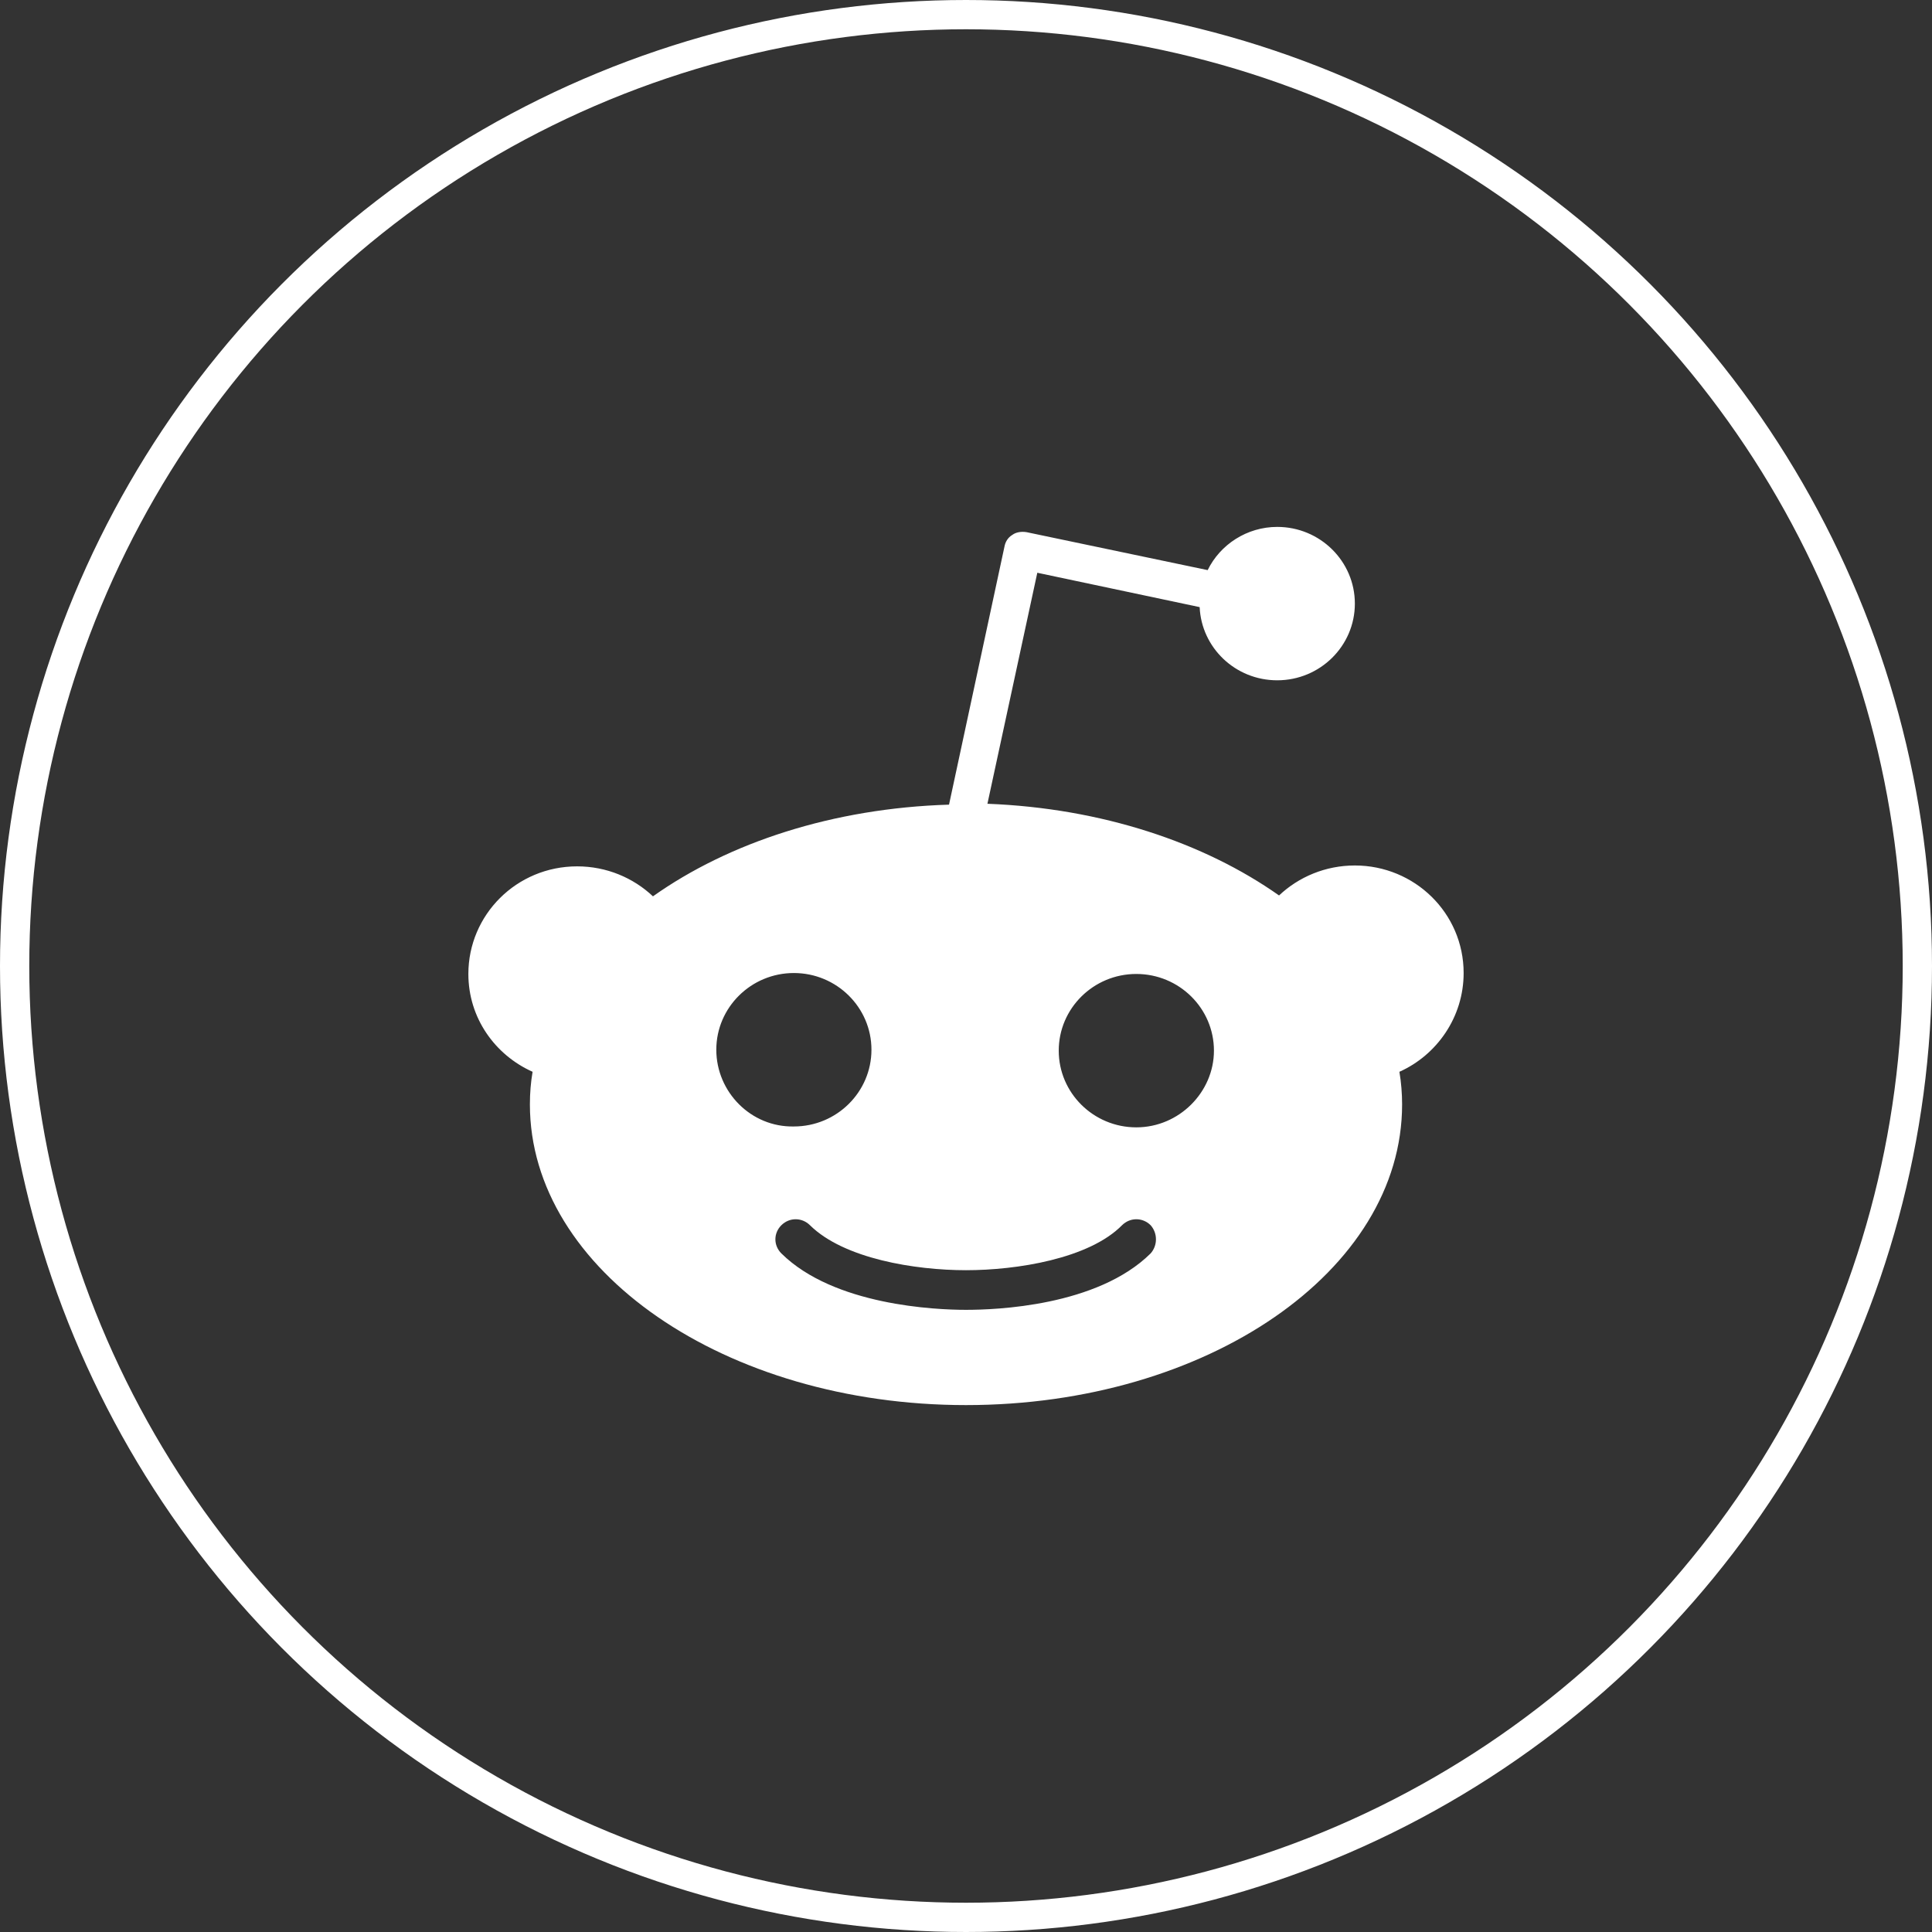
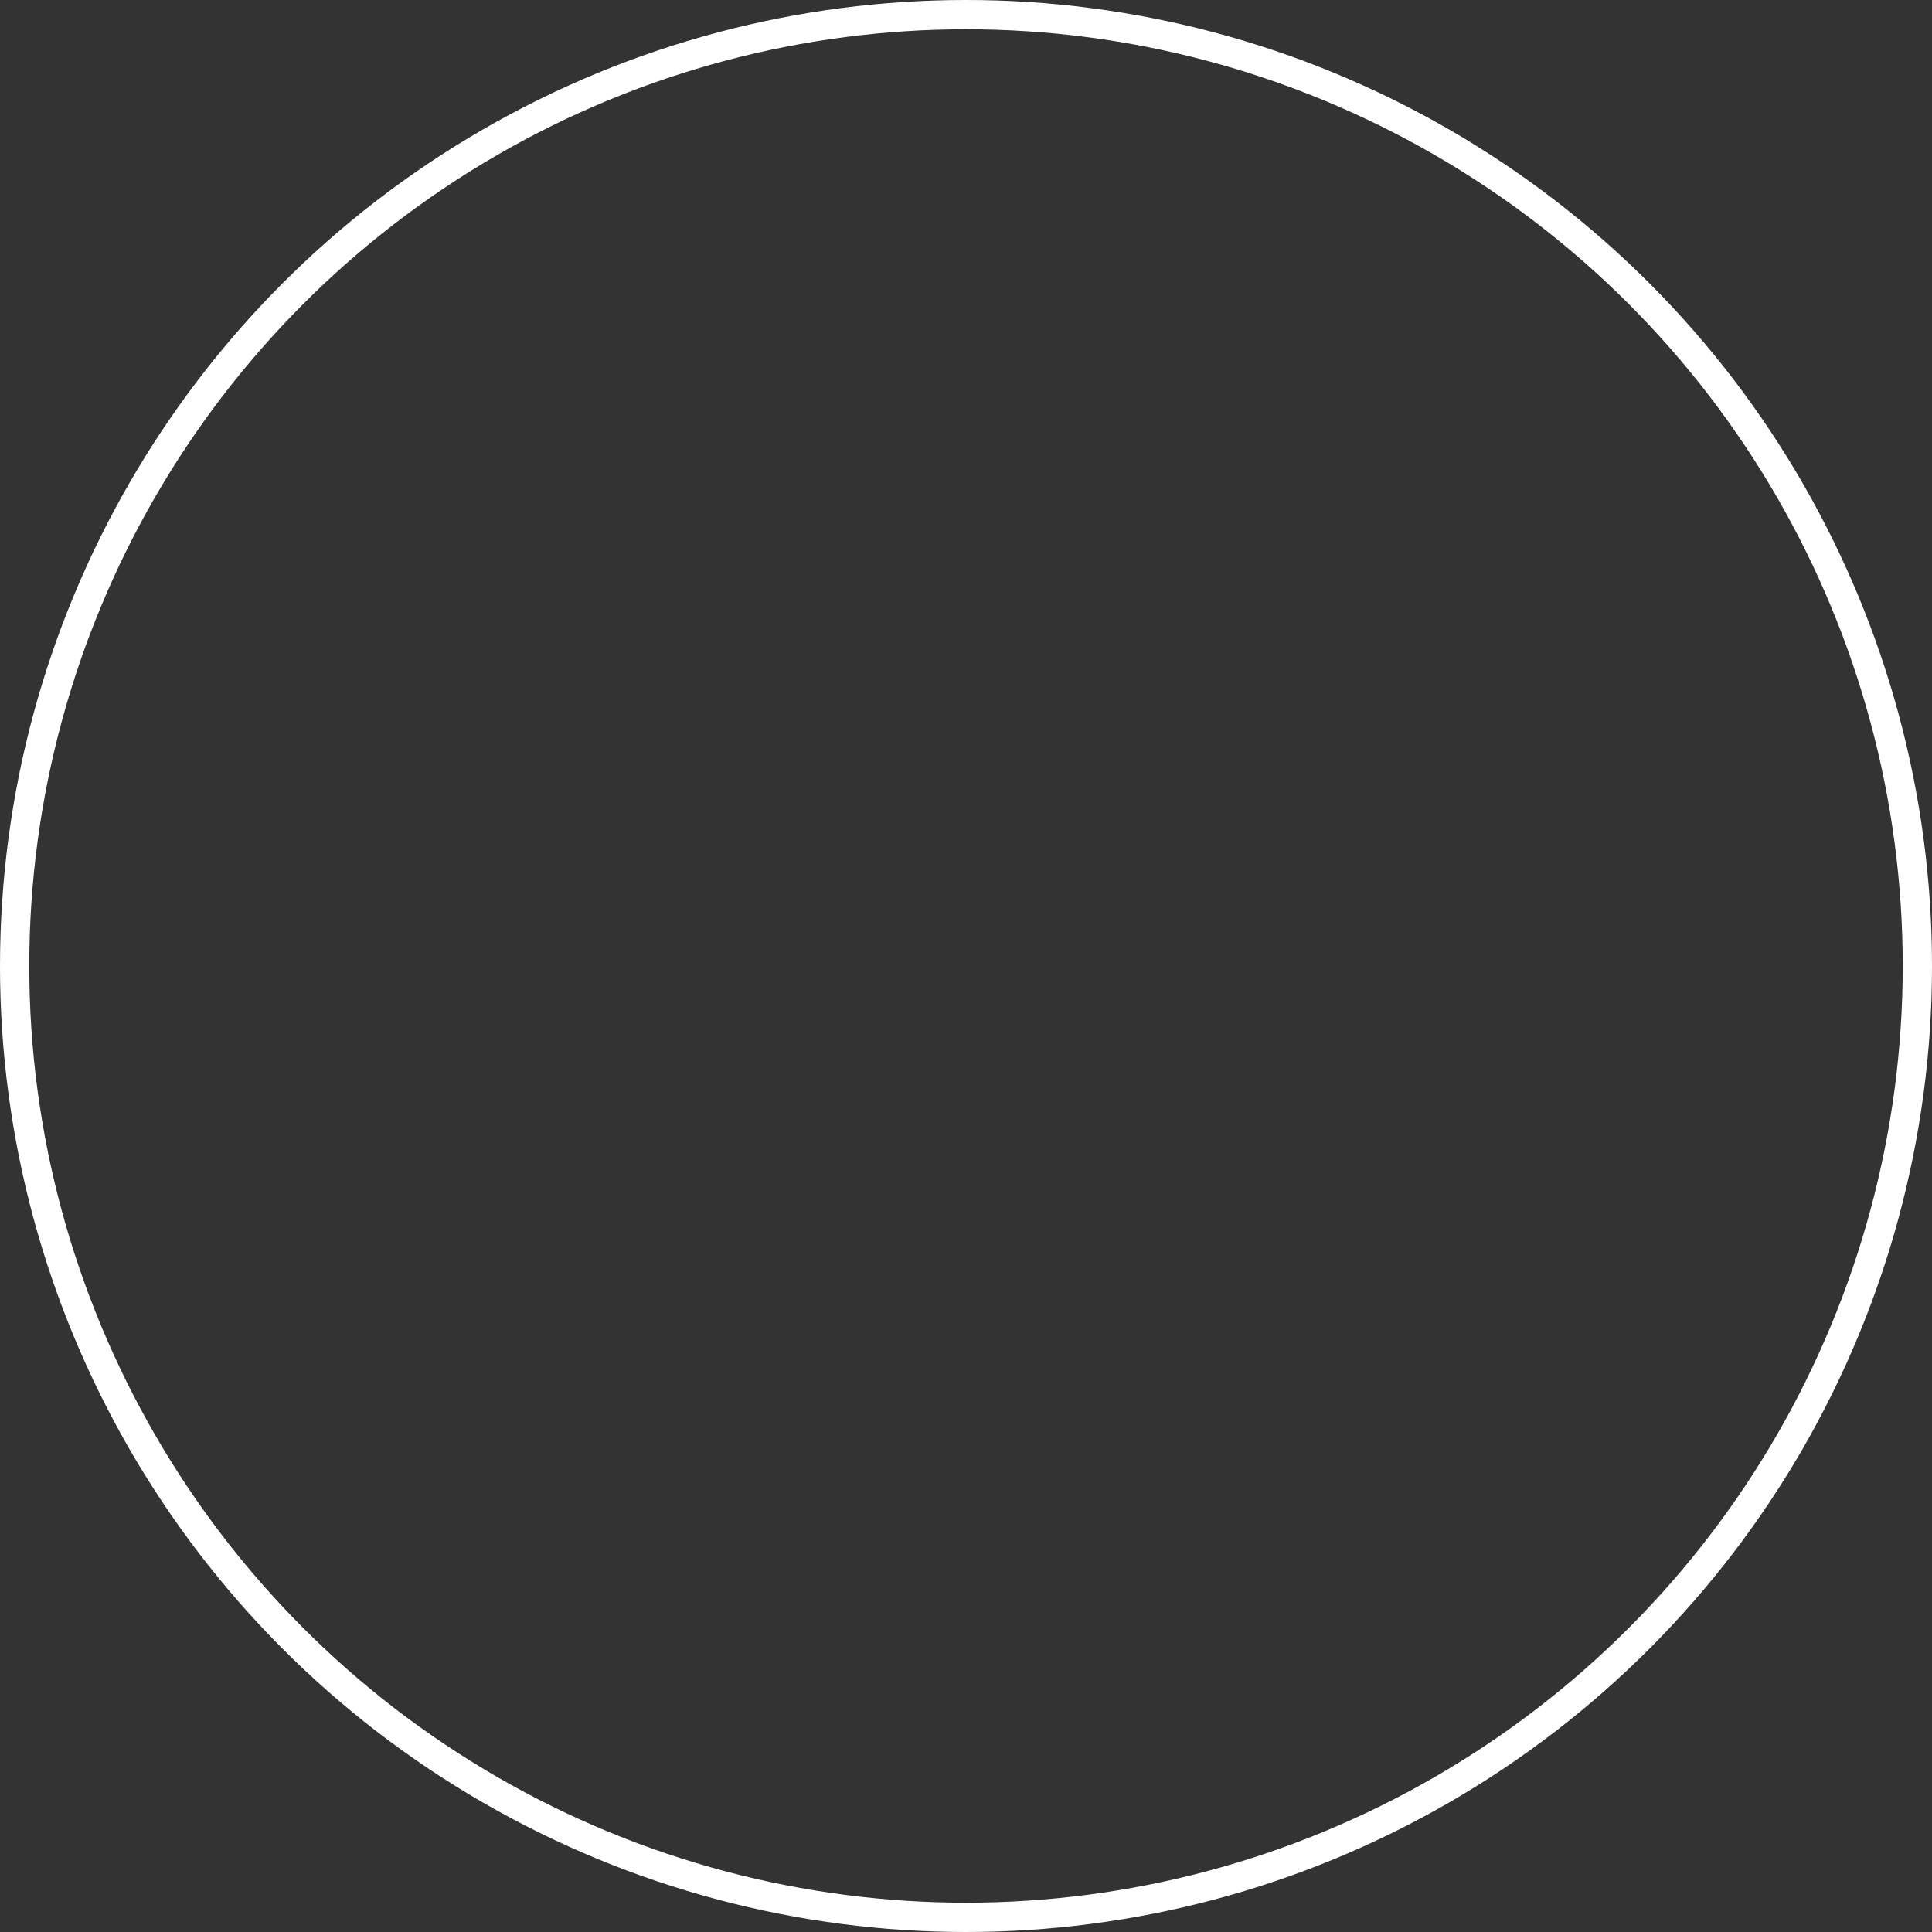
<svg xmlns="http://www.w3.org/2000/svg" width="33" height="33" viewBox="0 0 33 33" fill="none">
  <rect x="0" y="0" width="33" height="33" fill="#333333" stroke="none" />
  <circle cx="16.5" cy="16.5" r="16.25" stroke="white" stroke-width="0.5" />
-   <path d="M25 16.62C25 15.596 24.162 14.783 23.142 14.783C22.639 14.783 22.182 14.979 21.847 15.295C20.567 14.392 18.815 13.804 16.866 13.729L17.718 9.783L20.491 10.37C20.522 11.063 21.1 11.62 21.816 11.62C22.548 11.62 23.142 11.033 23.142 10.31C23.142 9.587 22.548 9 21.816 9C21.299 9 20.841 9.301 20.628 9.738L17.536 9.09C17.445 9.075 17.353 9.09 17.292 9.136C17.216 9.181 17.17 9.256 17.155 9.346L16.21 13.744C14.23 13.804 12.448 14.392 11.153 15.31C10.818 14.994 10.361 14.798 9.858 14.798C8.823 14.798 8 15.626 8 16.636C8 17.389 8.457 18.021 9.097 18.307C9.066 18.488 9.051 18.669 9.051 18.864C9.051 21.696 12.387 24 16.5 24C20.613 24 23.949 21.711 23.949 18.864C23.949 18.684 23.934 18.488 23.903 18.307C24.543 18.021 25 17.373 25 16.62ZM12.235 17.93C12.235 17.208 12.829 16.62 13.56 16.62C14.291 16.62 14.885 17.208 14.885 17.93C14.885 18.653 14.291 19.241 13.56 19.241C12.829 19.256 12.235 18.653 12.235 17.93ZM19.653 21.41C18.739 22.313 17.003 22.373 16.5 22.373C15.982 22.373 14.246 22.298 13.347 21.41C13.21 21.274 13.21 21.063 13.347 20.927C13.484 20.792 13.697 20.792 13.834 20.927C14.413 21.5 15.632 21.696 16.5 21.696C17.368 21.696 18.602 21.5 19.166 20.927C19.303 20.792 19.516 20.792 19.653 20.927C19.775 21.063 19.775 21.274 19.653 21.41ZM19.409 19.256C18.678 19.256 18.084 18.669 18.084 17.946C18.084 17.223 18.678 16.636 19.409 16.636C20.141 16.636 20.735 17.223 20.735 17.946C20.735 18.653 20.141 19.256 19.409 19.256Z" fill="white" />
</svg>